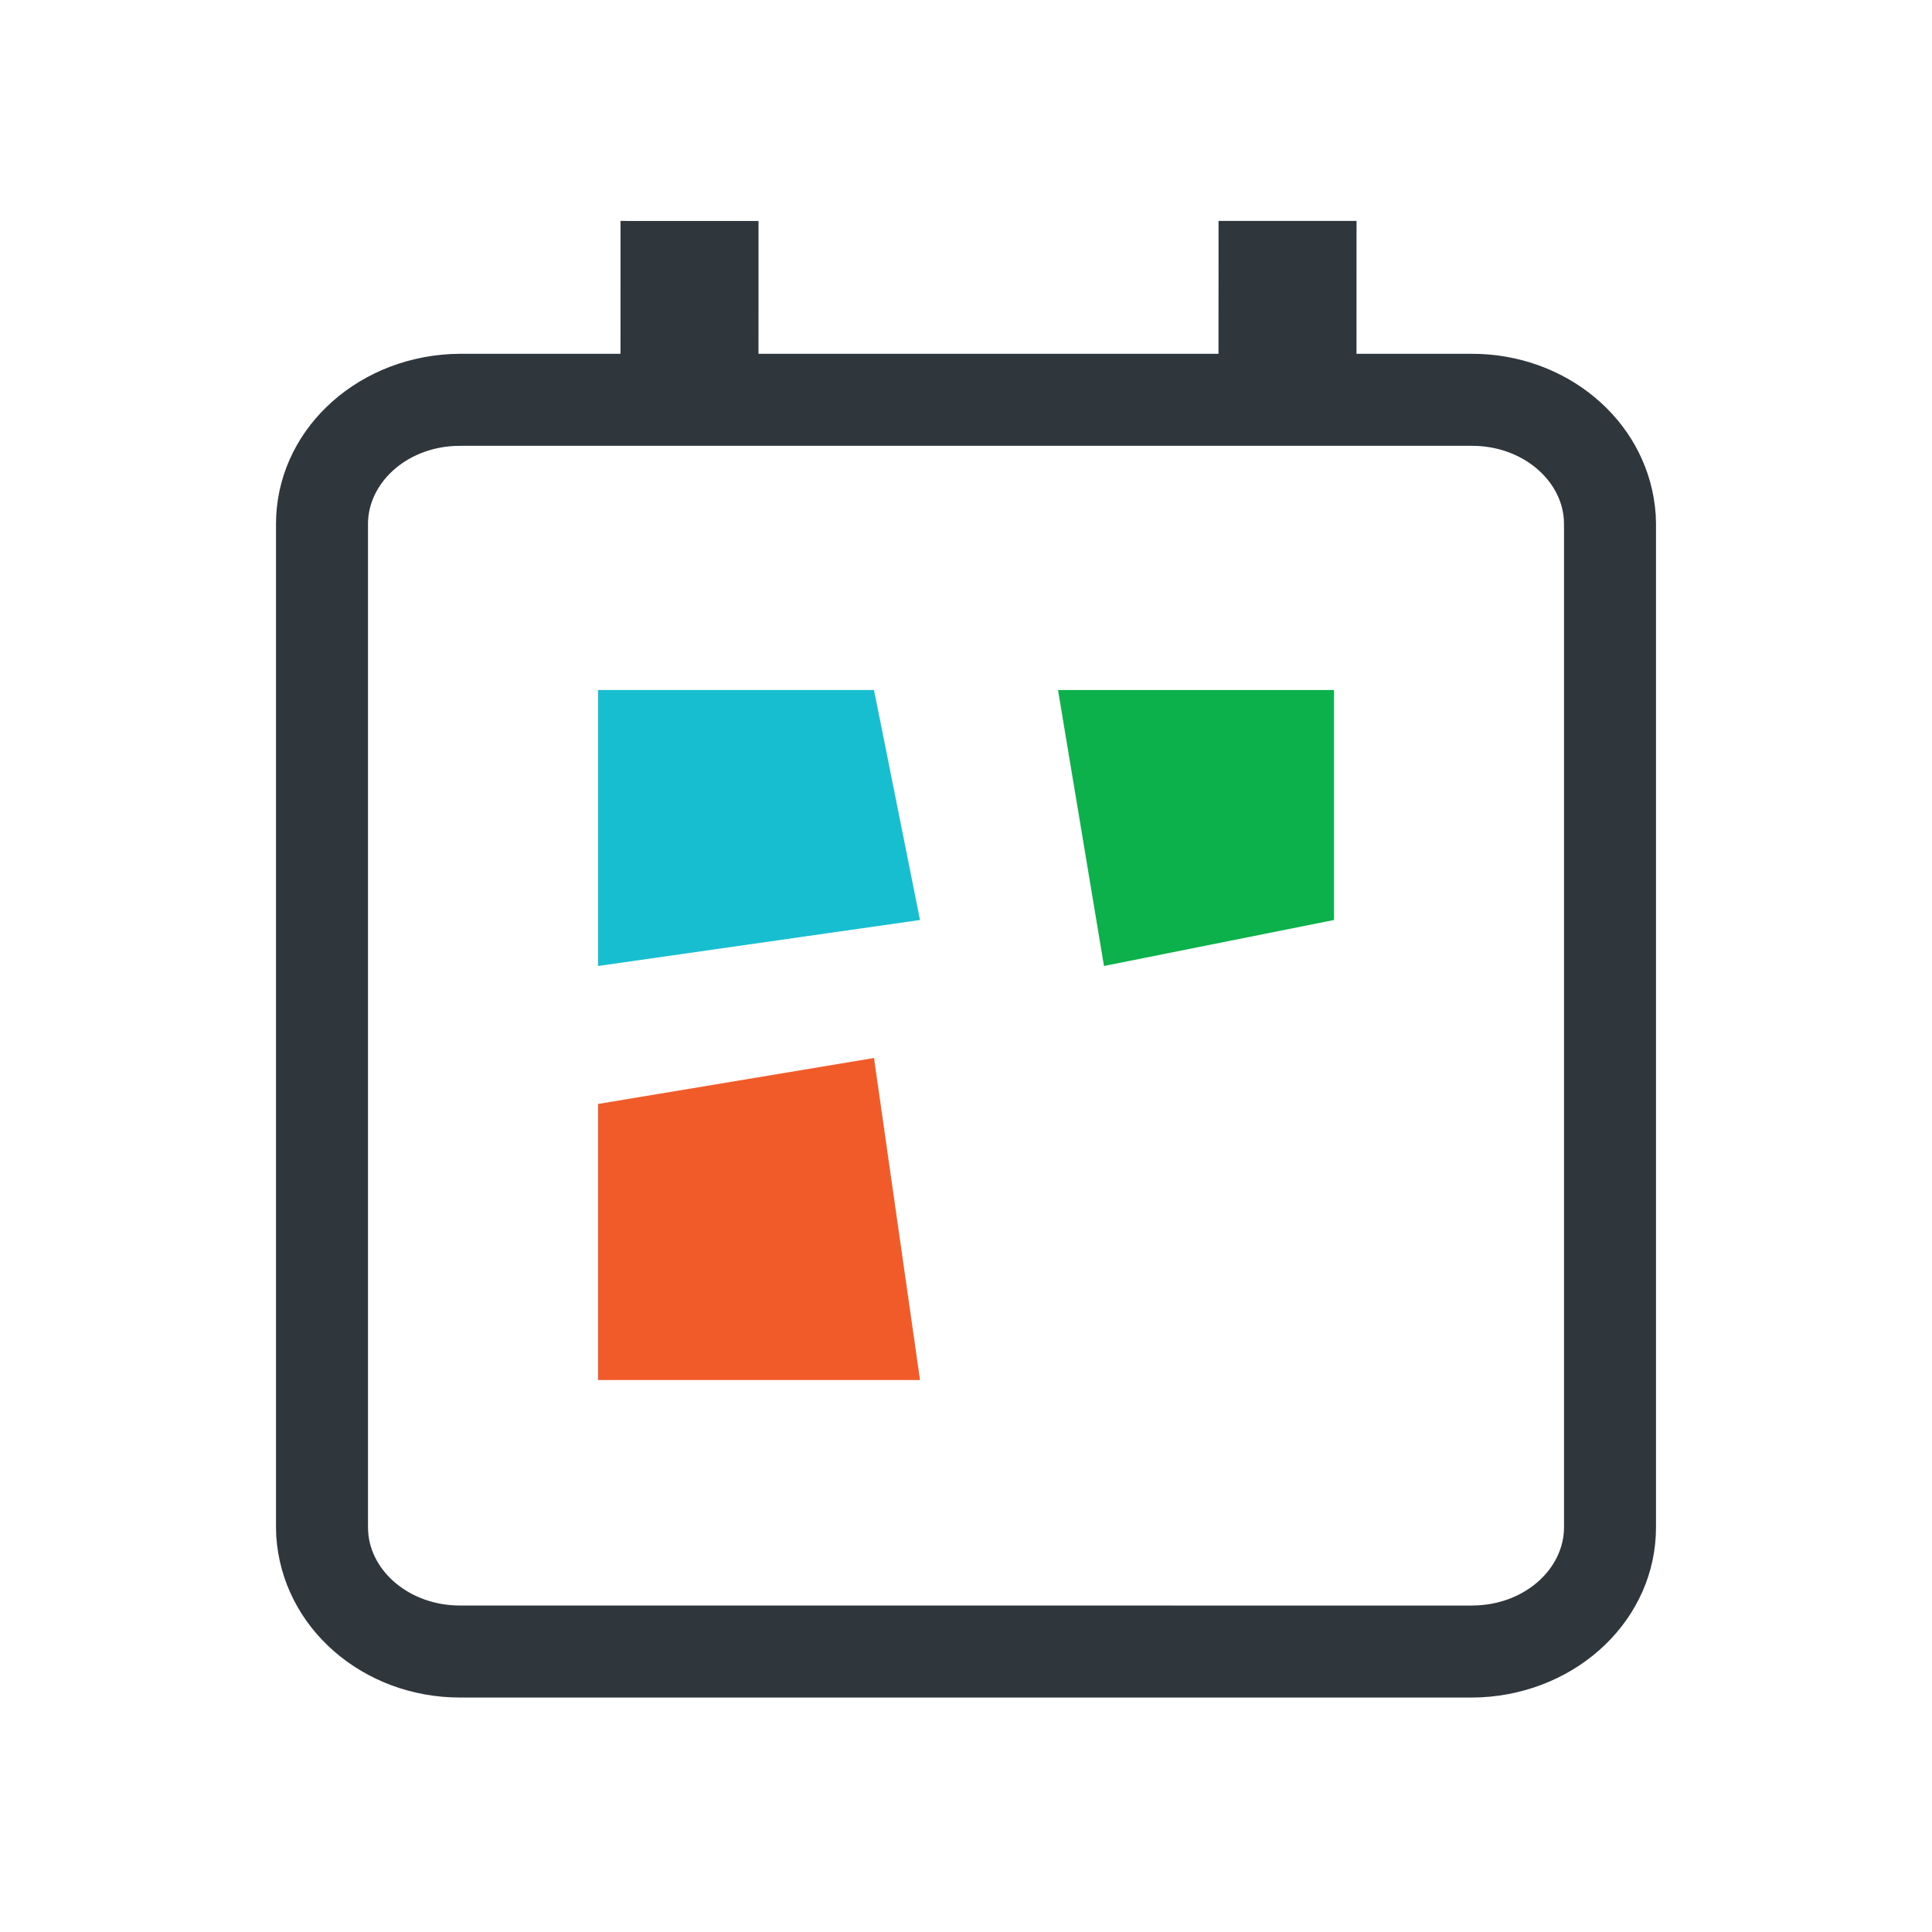
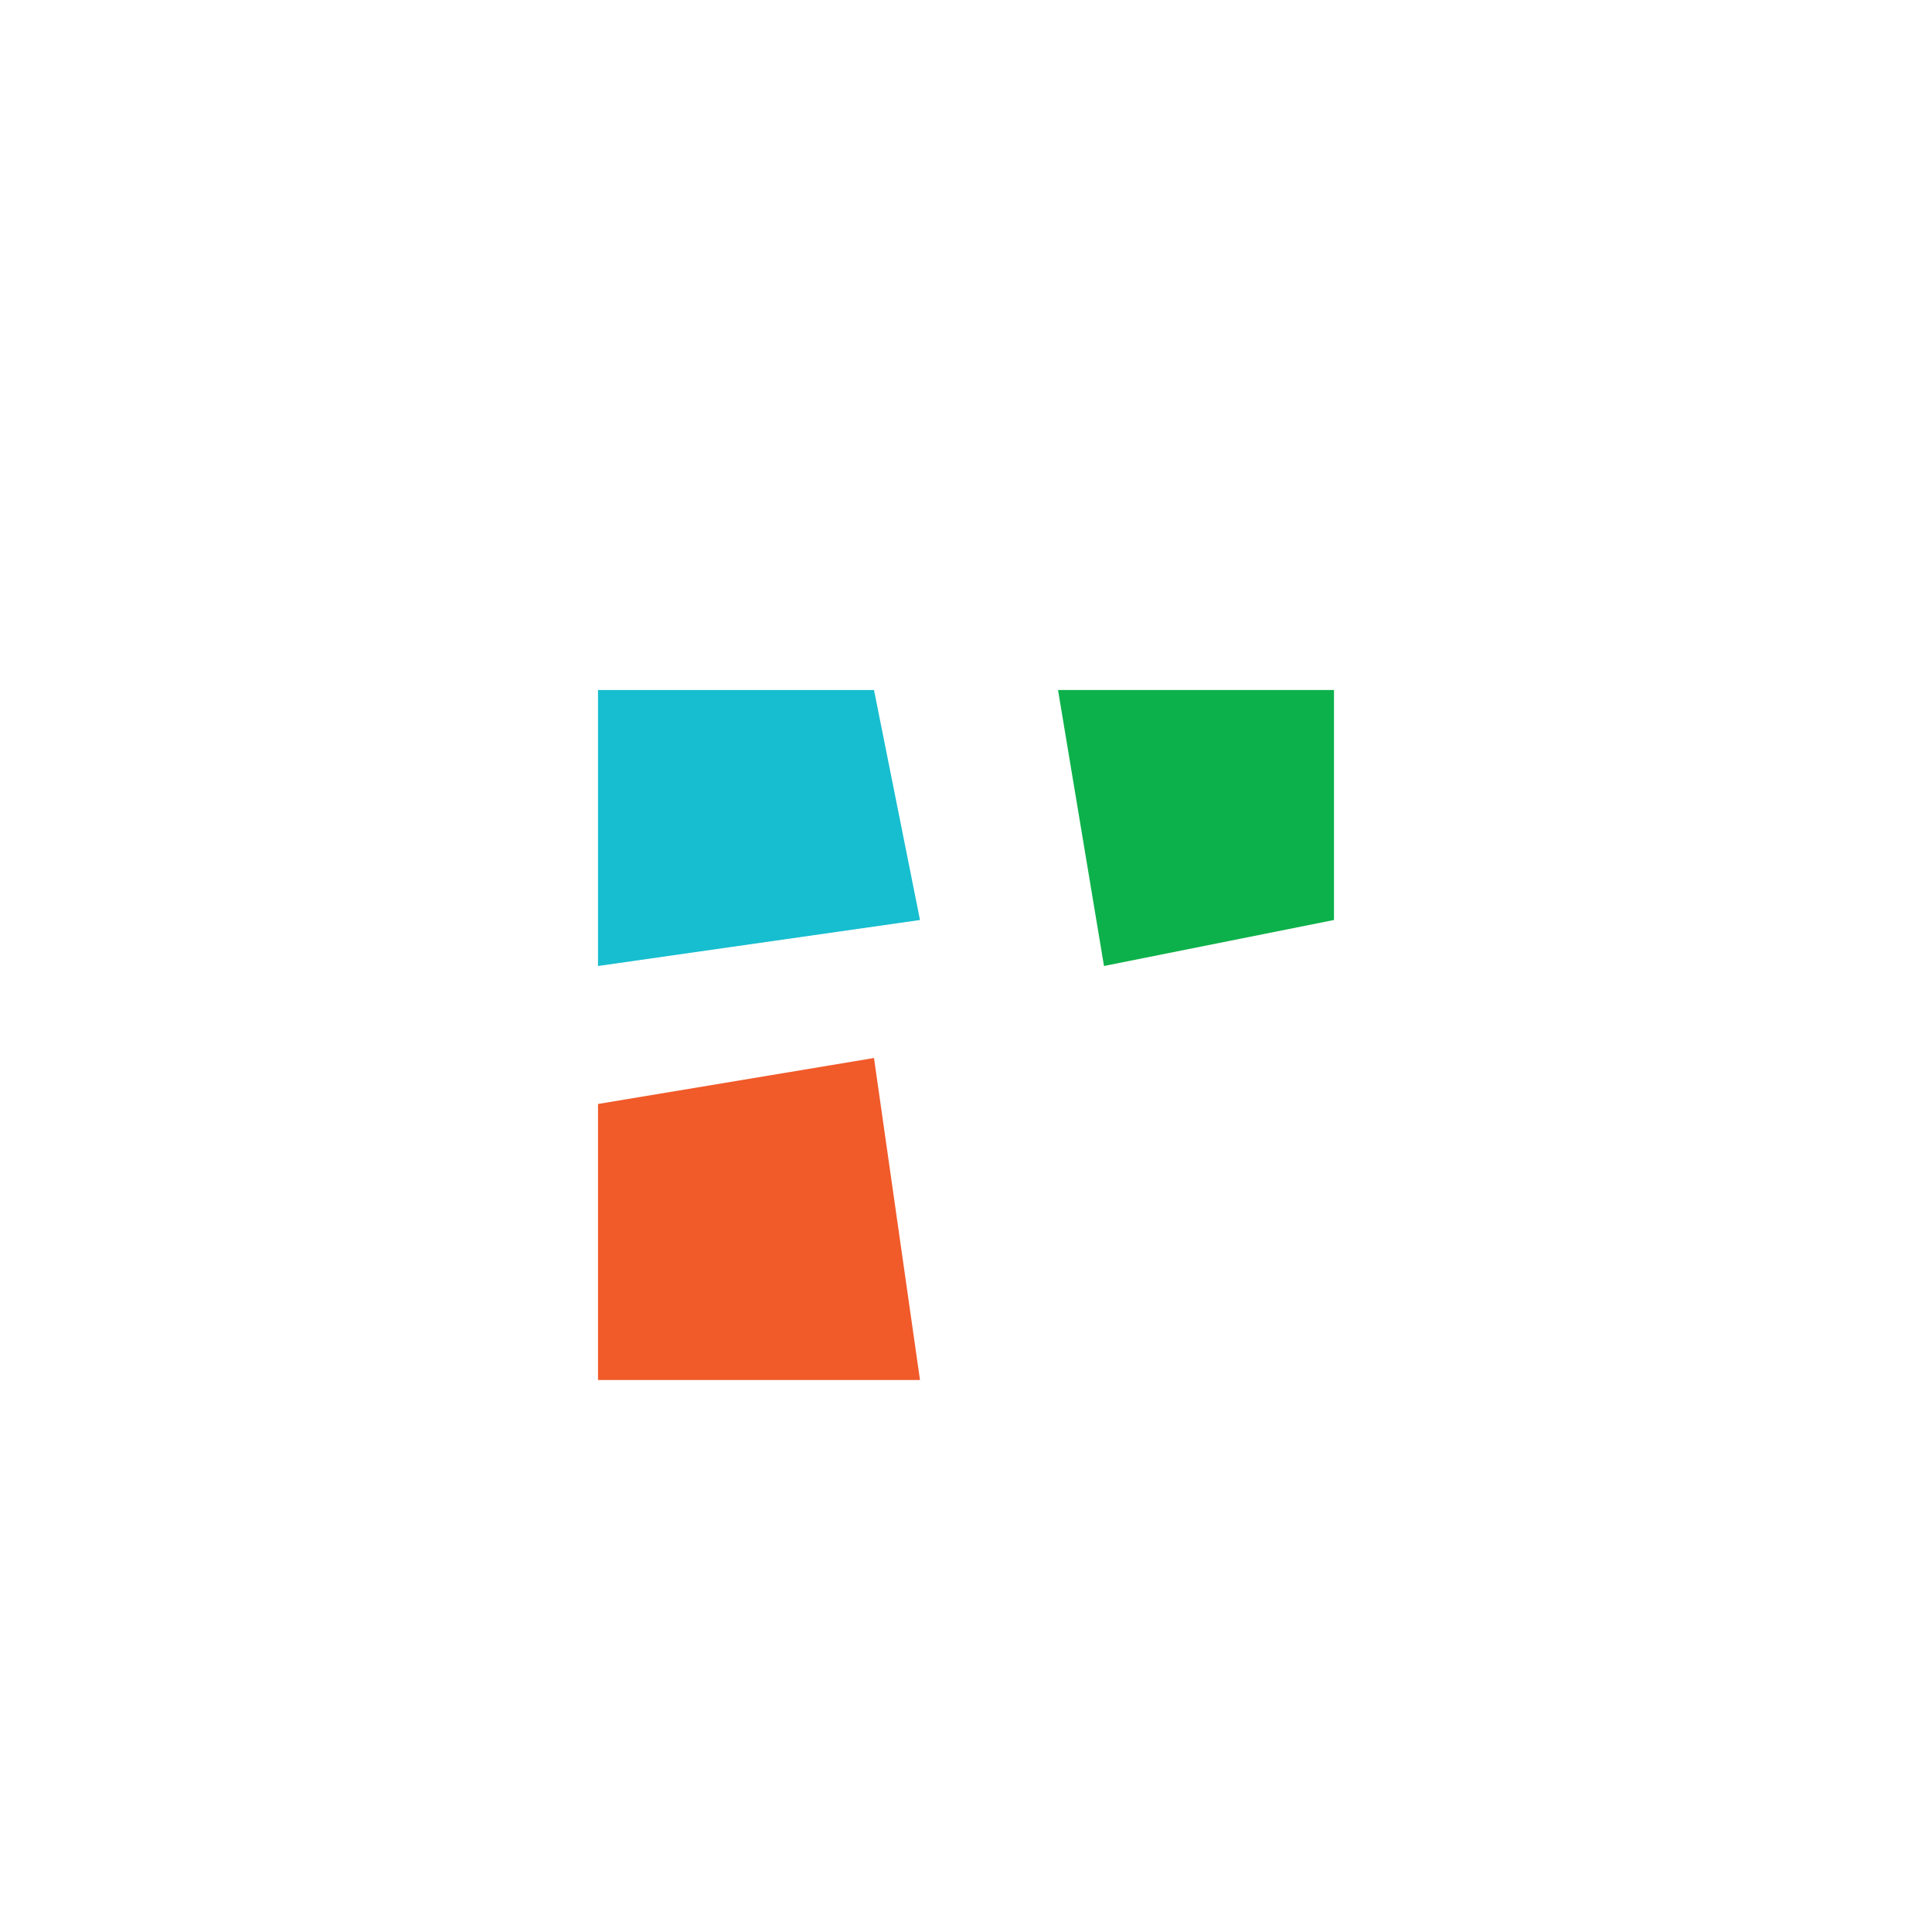
<svg xmlns="http://www.w3.org/2000/svg" width="64px" height="64px" viewBox="0 0 64 64" version="1.1">
  <title>Group</title>
  <g id="Symbols" stroke="none" stroke-width="1" fill="none" fill-rule="evenodd">
    <g id="100-Accueil-Desktop" transform="translate(-154, -903)">
      <g id="Group-5-Copy" transform="translate(101, 903)">
        <g id="ic/ferme" transform="translate(53, 0)">
-           <path d="M40.366,7.319 L40.364,11.72 L25.126,11.72 L25.127,7.32 L20.556,7.319 L20.555,11.72 L15.238,11.72 L14.93,11.728 C11.703,11.896 9.143,14.33 9.143,17.36 L9.143,50.593 L9.151,50.884 C9.347,53.937 12.04,56.233 15.238,56.233 L48.762,56.233 L49.07,56.226 C52.297,56.058 54.857,53.623 54.857,50.593 L54.857,17.36 L54.849,17.07 L54.822,16.777 C54.479,13.87 51.857,11.72 48.762,11.72 L44.936,11.72 L44.937,7.319 L40.366,7.319 Z M15.049,14.773 L15.278,14.768 L48.762,14.768 C50.413,14.768 51.719,15.882 51.805,17.216 L51.81,17.409 L51.81,50.593 C51.81,51.929 50.583,53.095 48.951,53.18 L48.722,53.186 L15.238,53.185 C13.587,53.185 12.281,52.072 12.195,50.737 L12.19,50.544 L12.19,17.36 C12.19,16.024 13.417,14.858 15.049,14.773 Z" id="Path" fill="#2F373C" fill-rule="nonzero" />
          <polygon id="Rectangle" fill="#16BECF" points="19.81 22.857 28.952 22.857 30.476 30.476 19.81 32" />
          <polygon id="Rectangle-Copy-2" fill="#F15A29" points="19.81 36.571 28.952 35.048 30.476 45.714 19.81 45.714" />
          <polygon id="Rectangle-Copy" fill="#0DB14B" points="35.048 22.857 44.19 22.857 44.19 30.476 36.571 32" />
        </g>
      </g>
    </g>
  </g>
</svg>